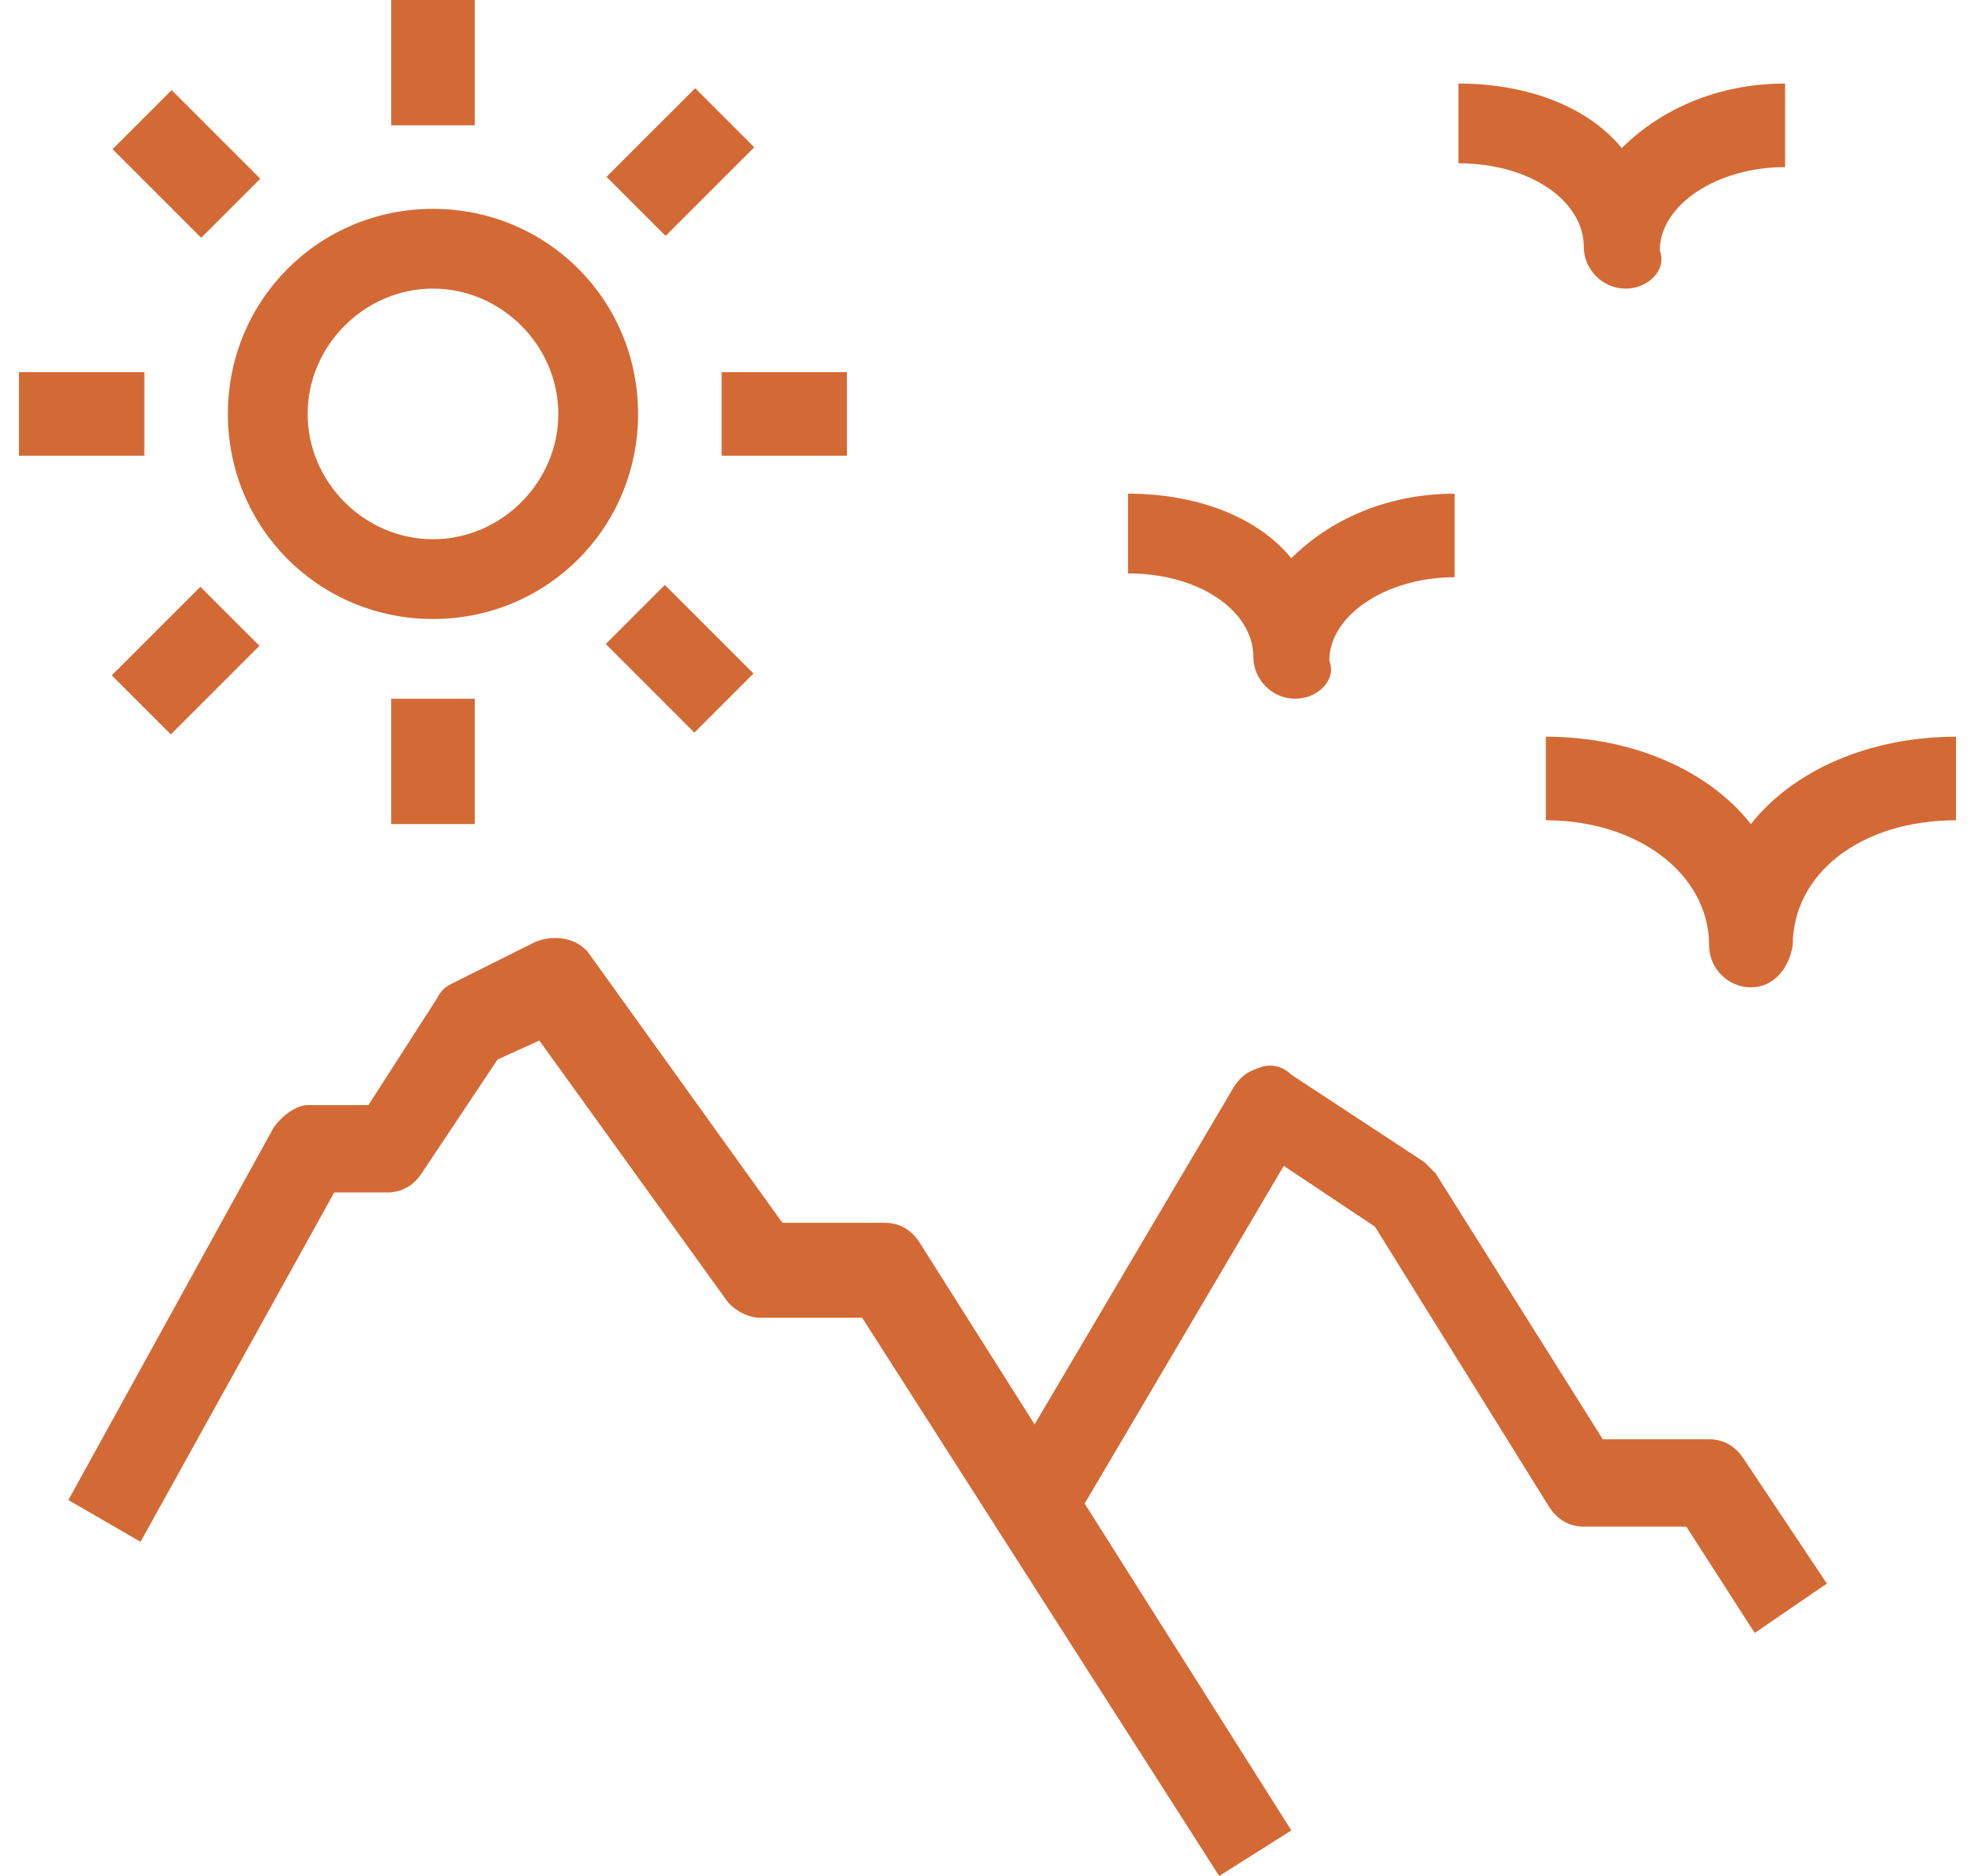
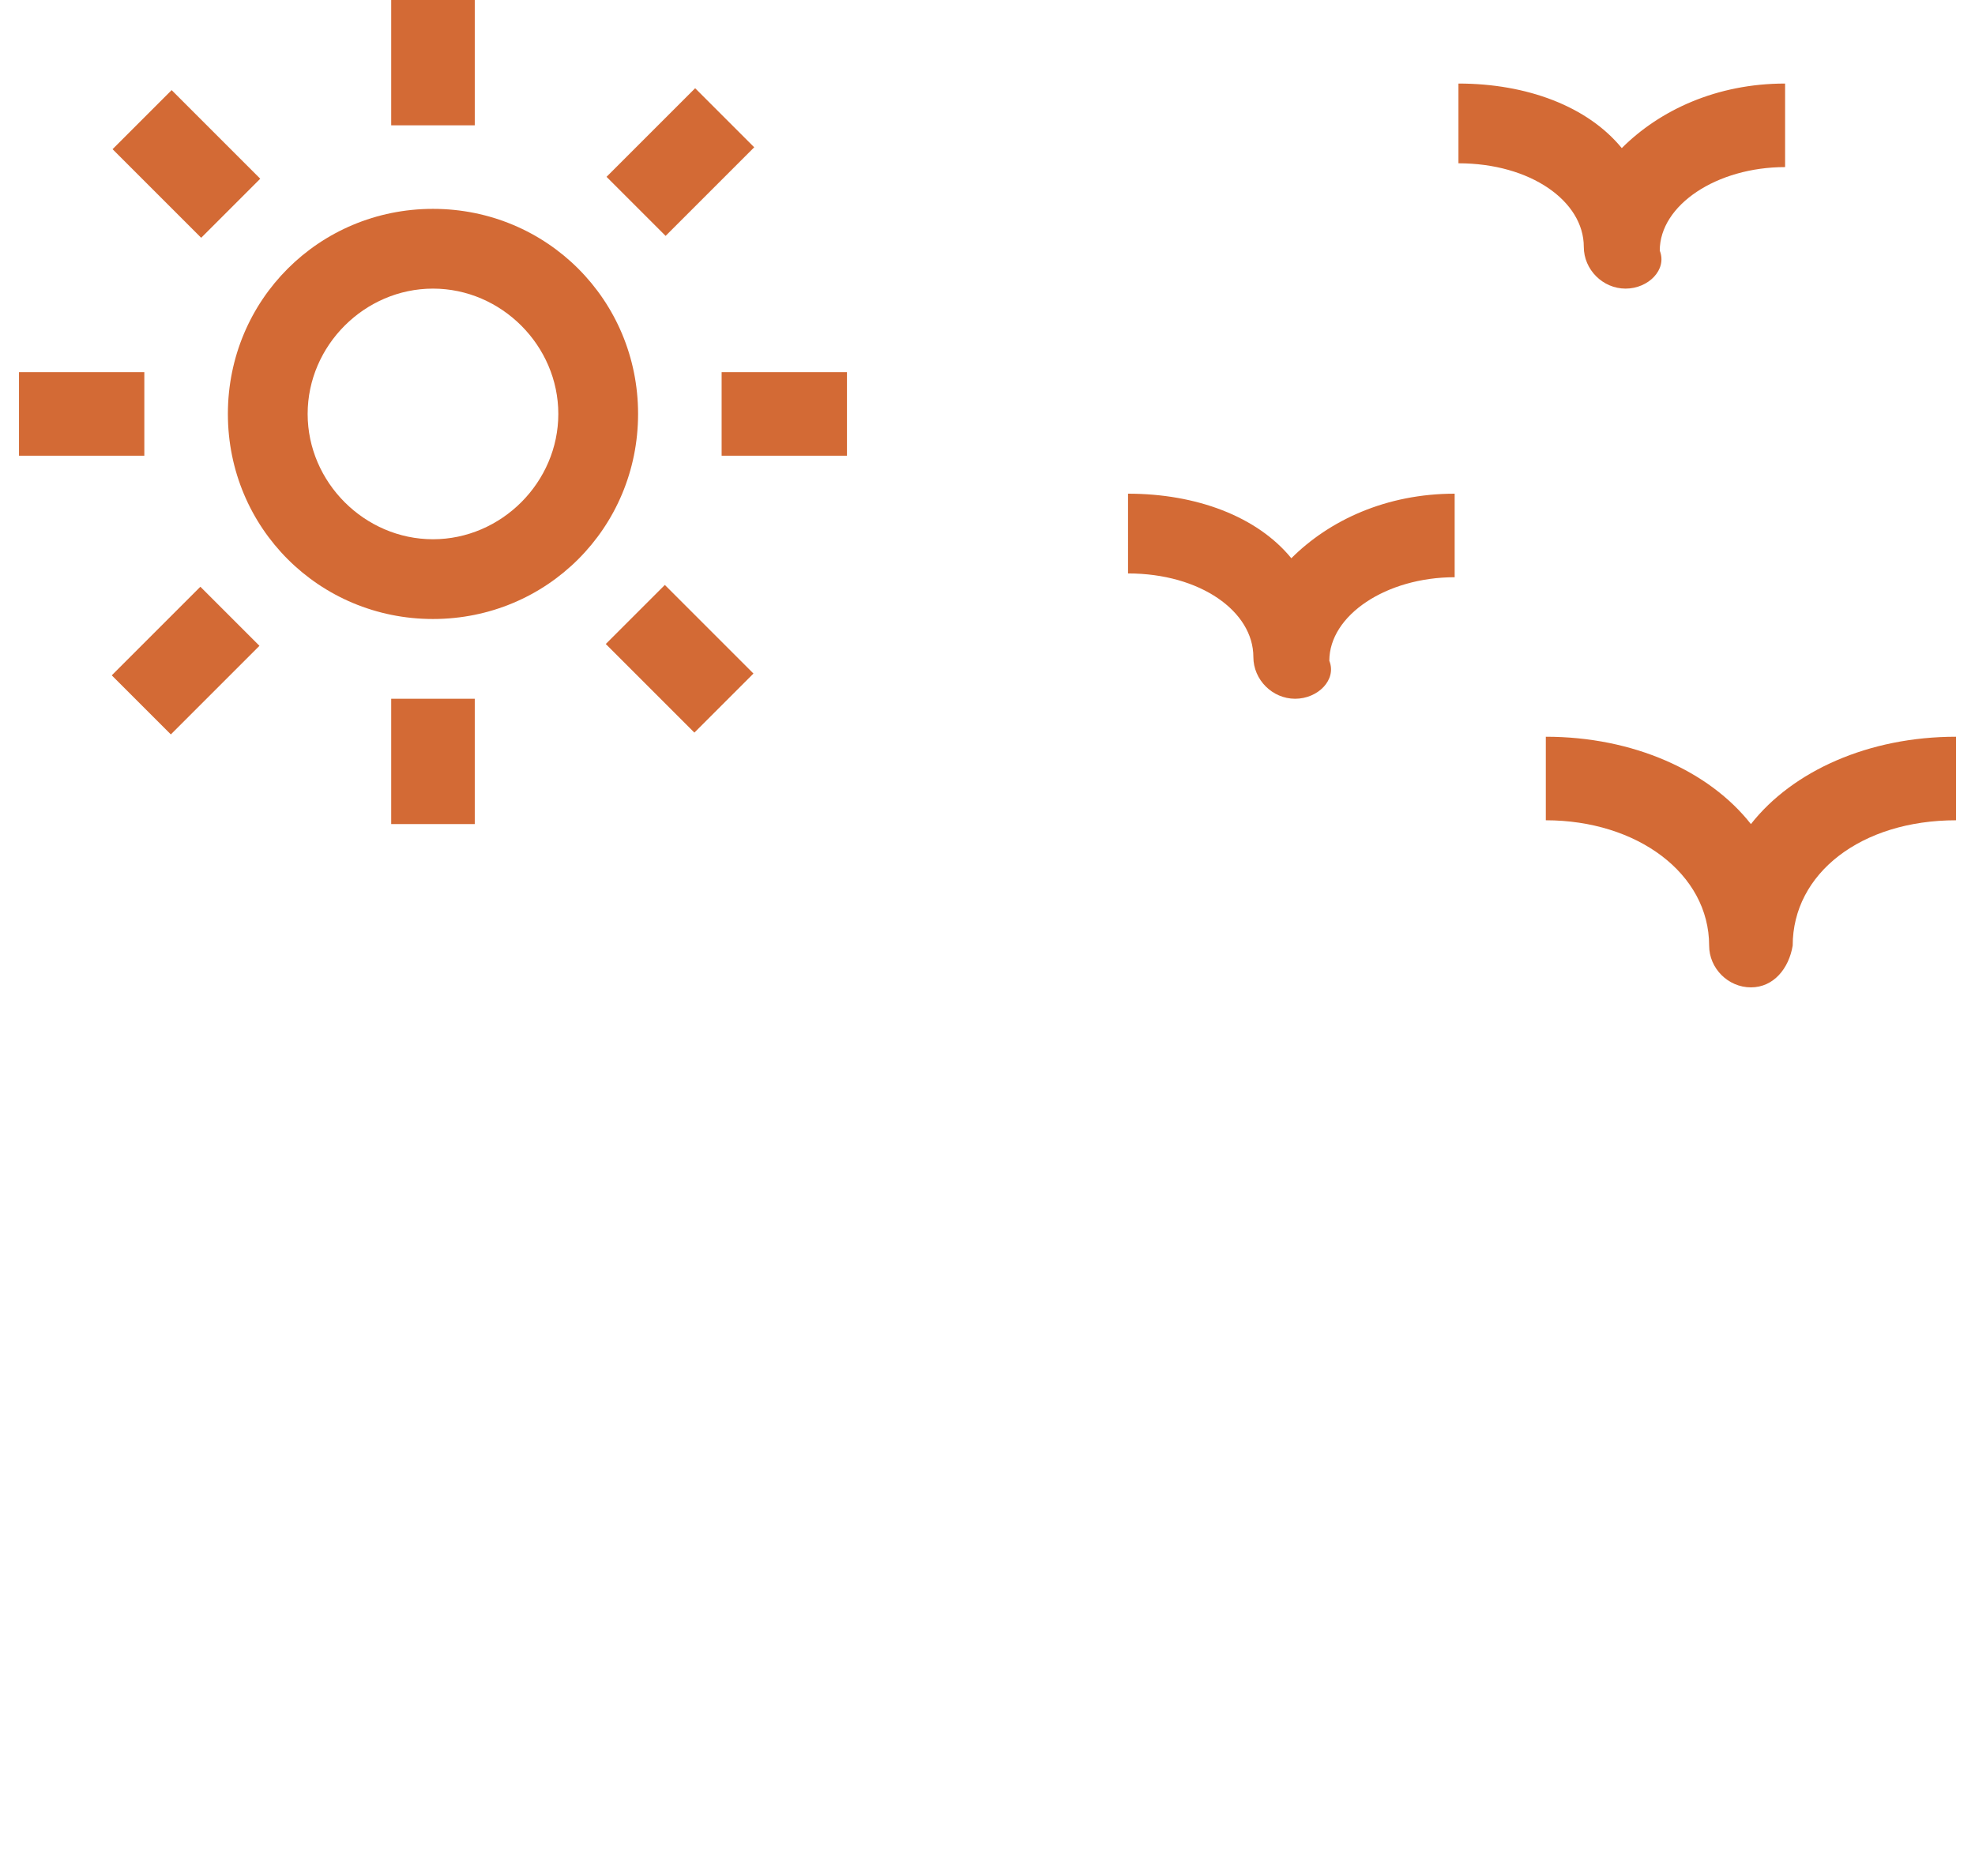
<svg xmlns="http://www.w3.org/2000/svg" version="1.1" id="Layer_1" x="0px" y="0px" width="52px" height="49.4px" viewBox="0 0 52 49.4" style="enable-background:new 0 0 52 49.4;" xml:space="preserve">
  <style type="text/css">
	.st0{display:none;}
	.st1{display:inline;}
	.st2{fill:#D36A35;}
</style>
  <g class="st0">
    <g class="st1">
      <g>
        <path class="st2" d="M50.7,19.1c-0.3,0-0.5-0.1-0.7-0.3c-1.8-1.6-6-2.7-8.7-1.8L40.5,15c2.5-0.8,5.8-0.4,8.3,0.6     c-1.1-1.9-3.2-3.2-6.3-3.8l0.4-2.1c6.6,1.2,8.5,5.1,8.9,8.2c0.1,0.5-0.2,0.9-0.6,1.1C51,19.1,50.9,19.1,50.7,19.1z" />
      </g>
      <g>
        <path class="st2" d="M37.5,13.2l-1.9-1.1c2.1-3.6,5.1-6.6,8.3-8.3c-2.5-0.3-6.1,1.1-8.5,3.4l-1.5-1.5C38,1.7,44.4,0.4,47.5,3.1     c0.3,0.3,0.4,0.7,0.3,1.1c-0.1,0.4-0.4,0.7-0.8,0.8C43.5,5.9,39.8,9.1,37.5,13.2z" />
      </g>
      <g>
-         <path class="st2" d="M30.4,32.1c-0.3,0-0.5-0.1-0.7-0.3c-3.2-3-4.6-6.2-4.2-9.7l2.2,0.2c-0.2,2.1,0.4,4.1,1.8,6     c0.3-3.9,1.1-7.5,2.5-10.6l2,0.9c-1.6,3.5-2.4,7.7-2.4,12.4c0,0.4-0.3,0.8-0.7,1C30.7,32.1,30.6,32.1,30.4,32.1z" />
-       </g>
+         </g>
      <g>
        <path class="st2" d="M48.5,47.5l-2.2-0.2c1.5-15.2-2.8-25.4-13.5-32l1.1-1.8C45.3,20.4,50,31.6,48.5,47.5z" />
      </g>
      <g>
        <path class="st2" d="M40.8,47.7l-2.1-0.5c3.7-15.7-0.8-21.3-4.1-25.3l1.7-1.4l-0.8,0.7l0.9-0.7C39.7,24.7,44.8,30.9,40.8,47.7z" />
      </g>
      <g>
        <path class="st2" d="M18.7,24.8c-0.1,0-0.2,0-0.3,0c-0.4-0.1-0.7-0.4-0.8-0.8c-0.7-2.8,0.1-5.9,2.1-8.4c2.3-2.9,5.8-4.6,9.2-4.5     L29,13.3c-2.7-0.1-5.6,1.3-7.5,3.7c-1.1,1.3-1.7,2.8-1.9,4.3c2.9-2.7,6.8-5.2,10-5.7l0.3,2.1c-3.4,0.5-7.9,3.8-10.4,6.7     C19.3,24.7,19,24.8,18.7,24.8z" />
      </g>
      <g>
        <path class="st2" d="M31.9,11.5c-0.5-3.4-2.4-4.8-3.9-5.3c-1.8-0.7-3.9-0.5-5.7,0.3c1.9,0.6,4,1.5,4.7,2.9l-1.9,1.1     c-0.4-0.7-2.3-1.8-5.7-2.5c-0.4-0.1-0.7-0.4-0.8-0.8c-0.1-0.4,0-0.8,0.3-1.1c2.7-2.4,6.7-3.2,9.8-2c2.9,1.1,4.8,3.6,5.2,7.1     L31.9,11.5z" />
      </g>
      <g>
        <path class="st2" d="M38.2,39.8c-1.2,0-2.3-0.6-3.3-1.2c-0.8-0.5-1.5-0.9-2.2-0.9c-0.6,0-1.4,0.5-2.2,0.9c-1,0.6-2.1,1.2-3.3,1.2     c0,0,0,0,0,0c0,0,0,0,0,0c-1.2,0-2.3-0.6-3.3-1.2c-0.8-0.5-1.5-0.9-2.2-0.9c-0.6,0-1.4,0.5-2.2,0.9c-1,0.6-2.1,1.2-3.3,1.2     c0,0,0,0,0,0c0,0,0,0,0,0c-1.2,0-2.3-0.6-3.3-1.2c-0.8-0.5-1.5-0.9-2.2-0.9c-0.6,0-1.4,0.5-2.2,0.9c-1,0.6-2.1,1.2-3.3,1.2     c0,0,0,0,0,0c0,0,0,0,0,0c-1.2,0-2.3-0.6-3.3-1.2c-0.8-0.5-1.5-0.9-2.2-0.9v-2.2c1.2,0,2.3,0.6,3.3,1.2c0.8,0.5,1.5,0.9,2.2,0.9     l0,0c0,0,0,0,0,0c0.6,0,1.4-0.5,2.2-0.9c1-0.6,2.1-1.2,3.3-1.2c1.2,0,2.3,0.6,3.3,1.2c0.8,0.5,1.5,0.9,2.2,0.9l0,0c0,0,0,0,0,0     c0.6,0,1.4-0.5,2.2-0.9c1-0.6,2.1-1.2,3.3-1.2c1.2,0,2.3,0.6,3.3,1.2c0.8,0.5,1.5,0.9,2.2,0.9l0,0c0,0,0,0,0,0     c0.6,0,1.4-0.5,2.2-0.9c1-0.6,2.1-1.2,3.3-1.2c1.2,0,2.3,0.6,3.3,1.2c0.8,0.5,1.5,0.9,2.2,0.9l0,0V39.8     C38.2,39.8,38.2,39.8,38.2,39.8z" />
      </g>
      <g>
        <path class="st2" d="M38.2,46.3c-1.2,0-2.3-0.6-3.3-1.2c-0.8-0.5-1.5-0.9-2.2-0.9c-0.6,0-1.4,0.5-2.2,0.9c-1,0.6-2.1,1.2-3.3,1.2     c0,0,0,0,0,0c0,0,0,0,0,0c-1.2,0-2.3-0.6-3.3-1.2c-0.8-0.5-1.5-0.9-2.2-0.9c-0.6,0-1.4,0.5-2.2,0.9c-1,0.6-2.1,1.2-3.3,1.2     c0,0,0,0,0,0c0,0,0,0,0,0c-1.2,0-2.3-0.6-3.3-1.2c-0.8-0.5-1.5-0.9-2.2-0.9c-0.6,0-1.4,0.5-2.2,0.9c-1,0.6-2.1,1.2-3.3,1.2     c0,0,0,0,0,0c0,0,0,0,0,0c-1.2,0-2.3-0.6-3.3-1.2c-0.8-0.5-1.5-0.9-2.2-0.9V42c1.2,0,2.3,0.6,3.3,1.2c0.8,0.5,1.5,0.9,2.2,0.9     l0,0c0,0,0,0,0,0c0.6,0,1.4-0.5,2.2-0.9c1-0.6,2.1-1.2,3.3-1.2c1.2,0,2.3,0.6,3.3,1.2c0.8,0.5,1.5,0.9,2.2,0.9l0,0c0,0,0,0,0,0     c0.6,0,1.4-0.5,2.2-0.9c1-0.6,2.1-1.2,3.3-1.2c1.2,0,2.3,0.6,3.3,1.2c0.8,0.5,1.5,0.9,2.2,0.9l0,0c0,0,0,0,0,0     c0.6,0,1.4-0.5,2.2-0.9c1-0.6,2.1-1.2,3.3-1.2c1.2,0,2.3,0.6,3.3,1.2c0.8,0.5,1.5,0.9,2.2,0.9l0,0V46.3     C38.2,46.3,38.2,46.3,38.2,46.3z" />
      </g>
      <g>
        <path class="st2" d="M7.8,18.2c-3.6,0-6.5-2.9-6.5-6.5s2.9-6.5,6.5-6.5s6.5,2.9,6.5,6.5S11.4,18.2,7.8,18.2z M7.8,7.3     c-2.4,0-4.3,1.9-4.3,4.3S5.4,16,7.8,16s4.3-1.9,4.3-4.3S10.2,7.3,7.8,7.3z" />
      </g>
    </g>
  </g>
  <g>
    <g>
      <g>
-         <path class="st2" d="M46.2,43l-1.8-2.8h-2.7c-0.4,0-0.7-0.2-0.9-0.5l-4.6-7.4l-2.4-1.6l-5.6,9.5l-1.9-1.1l6.2-10.5     c0.2-0.3,0.4-0.4,0.7-0.5c0.3-0.1,0.6,0,0.8,0.2l3.5,2.3c0.1,0.1,0.2,0.2,0.3,0.3l4.4,7H45c0.4,0,0.7,0.2,0.9,0.5l2.2,3.3     L46.2,43z" />
-       </g>
+         </g>
      <g>
-         <path class="st2" d="M32.1,49.4l-9.4-14.7H20c-0.3,0-0.7-0.2-0.9-0.5l-4.9-6.8l-1.1,0.5l-2,3c-0.2,0.3-0.5,0.5-0.9,0.5H8.8     l-5.1,9.2l-1.9-1.1l5.4-9.8c0.2-0.3,0.6-0.6,0.9-0.6h1.6l1.8-2.8c0.1-0.2,0.2-0.3,0.4-0.4l2.2-1.1c0.5-0.2,1.1-0.1,1.4,0.3     l5.1,7.1h2.7c0.4,0,0.7,0.2,0.9,0.5L34,48.2L32.1,49.4z" />
-       </g>
+         </g>
      <g>
        <path class="st2" d="M34.1,18.4c-0.6,0-1.1-0.5-1.1-1.1c0-1.2-1.4-2.2-3.3-2.2V13c1.8,0,3.4,0.6,4.3,1.7c1-1,2.5-1.7,4.3-1.7v2.2     c-1.8,0-3.3,1-3.3,2.2C35.2,17.9,34.7,18.4,34.1,18.4z" />
      </g>
      <g>
        <path class="st2" d="M42.8,7.6c-0.6,0-1.1-0.5-1.1-1.1c0-1.2-1.4-2.2-3.3-2.2V2.2c1.8,0,3.4,0.6,4.3,1.7c1-1,2.5-1.7,4.3-1.7v2.2     c-1.8,0-3.3,1-3.3,2.2C43.9,7.1,43.4,7.6,42.8,7.6z" />
      </g>
      <g>
        <path class="st2" d="M46.1,26c-0.6,0-1.1-0.5-1.1-1.1c0-1.9-1.9-3.3-4.3-3.3v-2.2c2.3,0,4.3,0.9,5.4,2.3c1.1-1.4,3.1-2.3,5.4-2.3     v2.2c-2.5,0-4.3,1.4-4.3,3.3C47.1,25.5,46.7,26,46.1,26z" />
      </g>
      <g>
        <path class="st2" d="M11.4,16.3c-3,0-5.4-2.4-5.4-5.4s2.4-5.4,5.4-5.4s5.4,2.4,5.4,5.4S14.4,16.3,11.4,16.3z M11.4,7.6     c-1.8,0-3.3,1.5-3.3,3.3s1.5,3.3,3.3,3.3s3.3-1.5,3.3-3.3S13.2,7.6,11.4,7.6z" />
      </g>
      <g>
        <rect x="10.3" class="st2" width="2.2" height="3.3" />
      </g>
      <g>
        <rect x="3.8" y="2.7" transform="matrix(0.707 -0.707 0.707 0.707 -1.632 4.706)" class="st2" width="2.2" height="3.3" />
      </g>
      <g>
        <rect x="0.5" y="9.8" class="st2" width="3.3" height="2.2" />
      </g>
      <g>
        <rect x="3.2" y="16.3" transform="matrix(0.707 -0.707 0.707 0.707 -10.844 8.522)" class="st2" width="3.3" height="2.2" />
      </g>
      <g>
        <rect x="10.3" y="18.4" class="st2" width="2.2" height="3.3" />
      </g>
      <g>
        <rect x="16.8" y="15.7" transform="matrix(0.707 -0.707 0.707 0.707 -7.028 17.736)" class="st2" width="2.2" height="3.3" />
      </g>
      <g>
        <rect x="19" y="9.8" class="st2" width="3.3" height="2.2" />
      </g>
      <g>
        <rect x="16.3" y="3.2" transform="matrix(0.707 -0.707 0.707 0.707 2.183 13.918)" class="st2" width="3.3" height="2.2" />
      </g>
    </g>
  </g>
  <g class="st0">
    <g class="st1">
      <g>
        <path class="st2" d="M45.7,49.3c-2.8-4.6-11.2-9.2-21.8-9.2S4.8,44.8,2,49.3l-1.9-1.1c3.6-6,13.6-10.3,23.7-10.3     s20.1,4.3,23.7,10.3L45.7,49.3z" />
      </g>
      <g>
        <path class="st2" d="M27.1,34.7h-9.8c-3.6,0-6.5-2.9-6.5-6.5c0-2.1,1-4,2.6-5.2c-0.3-0.8-0.5-1.6-0.5-2.4c0-1.7,0.7-3.3,1.9-4.5     c-0.5-0.9-0.8-2-0.8-3.1c0-3.6,2.9-6.5,6.5-6.5s6.5,2.9,6.5,6.5c0,0.1,0,0.3,0,0.4c2.6,0.9,4.3,3.3,4.3,6.1     c0,1.1-0.3,2.2-0.9,3.2c1.9,1.2,3,3.2,3,5.5C33.6,31.8,30.7,34.7,27.1,34.7z M20.6,8.7c-2.4,0-4.3,1.9-4.3,4.3     c0,0.9,0.3,1.8,0.9,2.6c0.2,0.2,0.2,0.5,0.2,0.8c0,0.3-0.2,0.5-0.4,0.7c-1.1,0.8-1.8,2.1-1.8,3.5c0,0.8,0.2,1.5,0.6,2.2     c0.2,0.3,0.2,0.6,0.1,0.9c-0.1,0.3-0.3,0.5-0.5,0.7c-1.5,0.8-2.4,2.2-2.4,3.8c0,2.4,1.9,4.3,4.3,4.3h9.8c2.4,0,4.3-1.9,4.3-4.3     c0-1.8-1.1-3.4-2.9-4.1c-0.3-0.1-0.6-0.4-0.7-0.8c-0.1-0.3,0-0.7,0.2-1c0.7-0.8,1.1-1.8,1.1-2.9c0-2.1-1.5-3.9-3.6-4.3     c-0.3-0.1-0.5-0.2-0.7-0.5c-0.2-0.2-0.2-0.5-0.2-0.8c0.1-0.3,0.1-0.6,0.1-0.9C24.9,10.6,23,8.7,20.6,8.7z" />
      </g>
      <g>
        <rect x="21.7" y="17.4" class="st2" width="2.2" height="21.7" />
      </g>
      <g>
        <rect x="19.5" y="26.8" transform="matrix(0.447 -0.894 0.894 0.447 -14.8 34.597)" class="st2" width="2.2" height="4.8" />
      </g>
      <g>
        <rect x="19.5" y="19.3" transform="matrix(0.447 -0.894 0.894 0.447 -8.015 30.404)" class="st2" width="2.2" height="4.8" />
      </g>
      <g>
-         <rect x="22.4" y="24.9" transform="matrix(0.832 -0.555 0.555 0.832 -10.339 17.895)" class="st2" width="3.9" height="2.2" />
-       </g>
+         </g>
      <g>
        <path class="st2" d="M7.6,36.9c-4.2,0-7.6-3.3-7.6-7.5c0-3.7,6-14.6,6.6-15.8l0.9-1.7l0.9,1.7c0,0,1.7,3.1,3.4,6.6l-2,0.9     c-0.9-1.8-1.7-3.5-2.4-4.7c-2.5,4.6-5.4,10.9-5.4,13c0,2.9,2.4,5.3,5.4,5.3c1.2,0,2.3-0.4,3.3-1.1l1.3,1.7     C10.8,36.3,9.3,36.9,7.6,36.9z" />
      </g>
      <g>
        <rect x="6.5" y="29.3" class="st2" width="2.2" height="14.1" />
      </g>
      <g>
        <path class="st2" d="M41.2,16.3c-3,0-5.4-2.4-5.4-5.4s2.4-5.4,5.4-5.4s5.4,2.4,5.4,5.4S44.2,16.3,41.2,16.3z M41.2,7.6     c-1.8,0-3.3,1.5-3.3,3.3s1.5,3.3,3.3,3.3s3.3-1.5,3.3-3.3S43,7.6,41.2,7.6z" />
      </g>
      <g>
        <rect x="40.1" y="0" class="st2" width="2.2" height="3.3" />
      </g>
      <g>
        <rect x="33.6" y="2.7" transform="matrix(0.707 -0.707 0.707 0.707 7.085 25.779)" class="st2" width="2.2" height="3.3" />
      </g>
      <g>
        <rect x="30.3" y="9.8" class="st2" width="3.3" height="2.2" />
      </g>
      <g>
        <rect x="33" y="16.3" transform="matrix(0.707 -0.707 0.707 0.707 -2.124 29.598)" class="st2" width="3.3" height="2.2" />
      </g>
      <g>
-         <rect x="40.1" y="18.4" class="st2" width="2.2" height="3.3" />
-       </g>
+         </g>
      <g>
        <rect x="46.6" y="15.7" transform="matrix(0.707 -0.707 0.707 0.707 1.694 38.814)" class="st2" width="2.2" height="3.3" />
      </g>
      <g>
        <rect x="48.8" y="9.8" class="st2" width="3.3" height="2.2" />
      </g>
      <g>
        <rect x="46.1" y="3.3" transform="matrix(0.707 -0.707 0.707 0.707 10.903 34.994)" class="st2" width="3.3" height="2.2" />
      </g>
    </g>
  </g>
  <g class="st0">
    <g class="st1">
      <g>
        <path class="st2" d="M46.1,47.4C46.1,47.4,46.1,47.4,46.1,47.4c-1.2,0-2.3-0.6-3.3-1.2c-0.8-0.5-1.5-0.9-2.2-0.9     c-0.6,0-1.4,0.5-2.2,0.9c-1,0.6-2.1,1.2-3.3,1.2c0,0,0,0,0,0c-1.2,0-2.3-0.6-3.3-1.2c-0.8-0.5-1.5-0.9-2.2-0.9     c-0.6,0-1.4,0.5-2.2,0.9c-1,0.6-2.1,1.2-3.3,1.2c0,0,0,0,0,0c-1.2,0-2.3-0.6-3.3-1.2c-0.8-0.5-1.5-0.9-2.2-0.9     c-0.6,0-1.4,0.5-2.2,0.9c-1,0.6-2.1,1.2-3.3,1.2c0,0,0,0,0,0c-1.2,0-2.3-0.6-3.3-1.2c-0.8-0.5-1.5-0.9-2.2-0.9     c-0.6,0-1.4,0.5-2.2,0.9c-1,0.6-2.1,1.2-3.3,1.2c0,0,0,0,0,0l0-2.2c0,0,0,0,0,0c0.6,0,1.4-0.5,2.2-0.9c1-0.6,2.1-1.2,3.3-1.2     c1.2,0,2.3,0.6,3.3,1.2c0.8,0.5,1.5,0.9,2.2,0.9c0,0,0,0,0,0h0c0.6,0,1.4-0.5,2.2-0.9c1-0.6,2.1-1.2,3.3-1.2     c1.2,0,2.3,0.6,3.3,1.2c0.8,0.5,1.5,0.9,2.2,0.9c0,0,0,0,0,0h0c0.6,0,1.4-0.5,2.2-0.9c1-0.6,2.1-1.2,3.3-1.2     c1.2,0,2.3,0.6,3.3,1.2c0.8,0.5,1.5,0.9,2.2,0.9c0,0,0,0,0,0h0c0.6,0,1.4-0.5,2.2-0.9c1-0.6,2.1-1.2,3.3-1.2     c1.2,0,2.3,0.6,3.3,1.2c0.8,0.5,1.5,0.9,2.2,0.9c0,0,0,0,0,0h0c0.6,0,1.4-0.5,2.2-0.9c1-0.6,2.1-1.2,3.3-1.2v2.2     c-0.6,0-1.4,0.5-2.2,0.9C48.3,46.8,47.3,47.4,46.1,47.4z" />
      </g>
      <g>
        <path class="st2" d="M37,42.3l-1.3-1.7c0.7-0.6,1.4-1.2,1.9-1.8H11.2l1,1.6l-1.8,1.2l-3.3-4.9h34.1l-0.8,1.6     C40.2,38.7,39.1,40.7,37,42.3z" />
      </g>
      <g>
        <path class="st2" d="M13.5,8.4h-2.2c0-1.9-1.9-3.3-4.3-3.3V3c2.3,0,4.3,0.9,5.4,2.3C13.6,3.9,15.6,3,17.9,3v2.2     C15.4,5.2,13.5,6.6,13.5,8.4z" />
      </g>
      <g>
        <path class="st2" d="M7,19.3H4.9C4.9,17.4,3,16,0.5,16v-2.2c2.3,0,4.3,0.9,5.4,2.3c1.1-1.4,3.1-2.3,5.4-2.3V16     C8.9,16,7,17.4,7,19.3z" />
      </g>
      <g>
        <polygon class="st2" points="33.2,38.2 22.2,17.2 22.2,37.7 20,37.7 20,8.3 35.1,37.2    " />
      </g>
      <g>
        <rect x="7" y="27.9" transform="matrix(0.455 -0.89 0.89 0.455 -16.735 30.67)" class="st2" width="19.5" height="2.2" />
      </g>
      <g>
        <path class="st2" d="M40.6,18.2c-3,0-5.4-2.4-5.4-5.4s2.4-5.4,5.4-5.4c3,0,5.4,2.4,5.4,5.4S43.6,18.2,40.6,18.2z M40.6,9.5     c-1.8,0-3.3,1.5-3.3,3.3s1.5,3.3,3.3,3.3c1.8,0,3.3-1.5,3.3-3.3S42.4,9.5,40.6,9.5z" />
      </g>
      <g>
        <rect x="39.6" y="1.9" class="st2" width="2.2" height="3.3" />
      </g>
      <g>
        <rect x="33" y="4.6" transform="matrix(0.707 -0.707 0.707 0.707 5.578 25.954)" class="st2" width="2.2" height="3.3" />
      </g>
      <g>
        <rect x="29.8" y="11.7" class="st2" width="3.3" height="2.2" />
      </g>
      <g>
        <rect x="32.5" y="18.2" transform="matrix(0.707 -0.707 0.707 0.707 -3.631 29.773)" class="st2" width="3.3" height="2.2" />
      </g>
      <g>
        <rect x="39.6" y="20.3" class="st2" width="2.2" height="3.3" />
      </g>
      <g>
        <rect x="46.1" y="17.6" transform="matrix(0.707 -0.707 0.707 0.707 0.187 38.99)" class="st2" width="2.2" height="3.3" />
      </g>
      <g>
        <rect x="48.2" y="11.7" class="st2" width="3.3" height="2.2" />
      </g>
      <g>
        <rect x="45.5" y="5.2" transform="matrix(0.707 -0.707 0.707 0.707 9.396 35.169)" class="st2" width="3.3" height="2.2" />
      </g>
    </g>
  </g>
</svg>